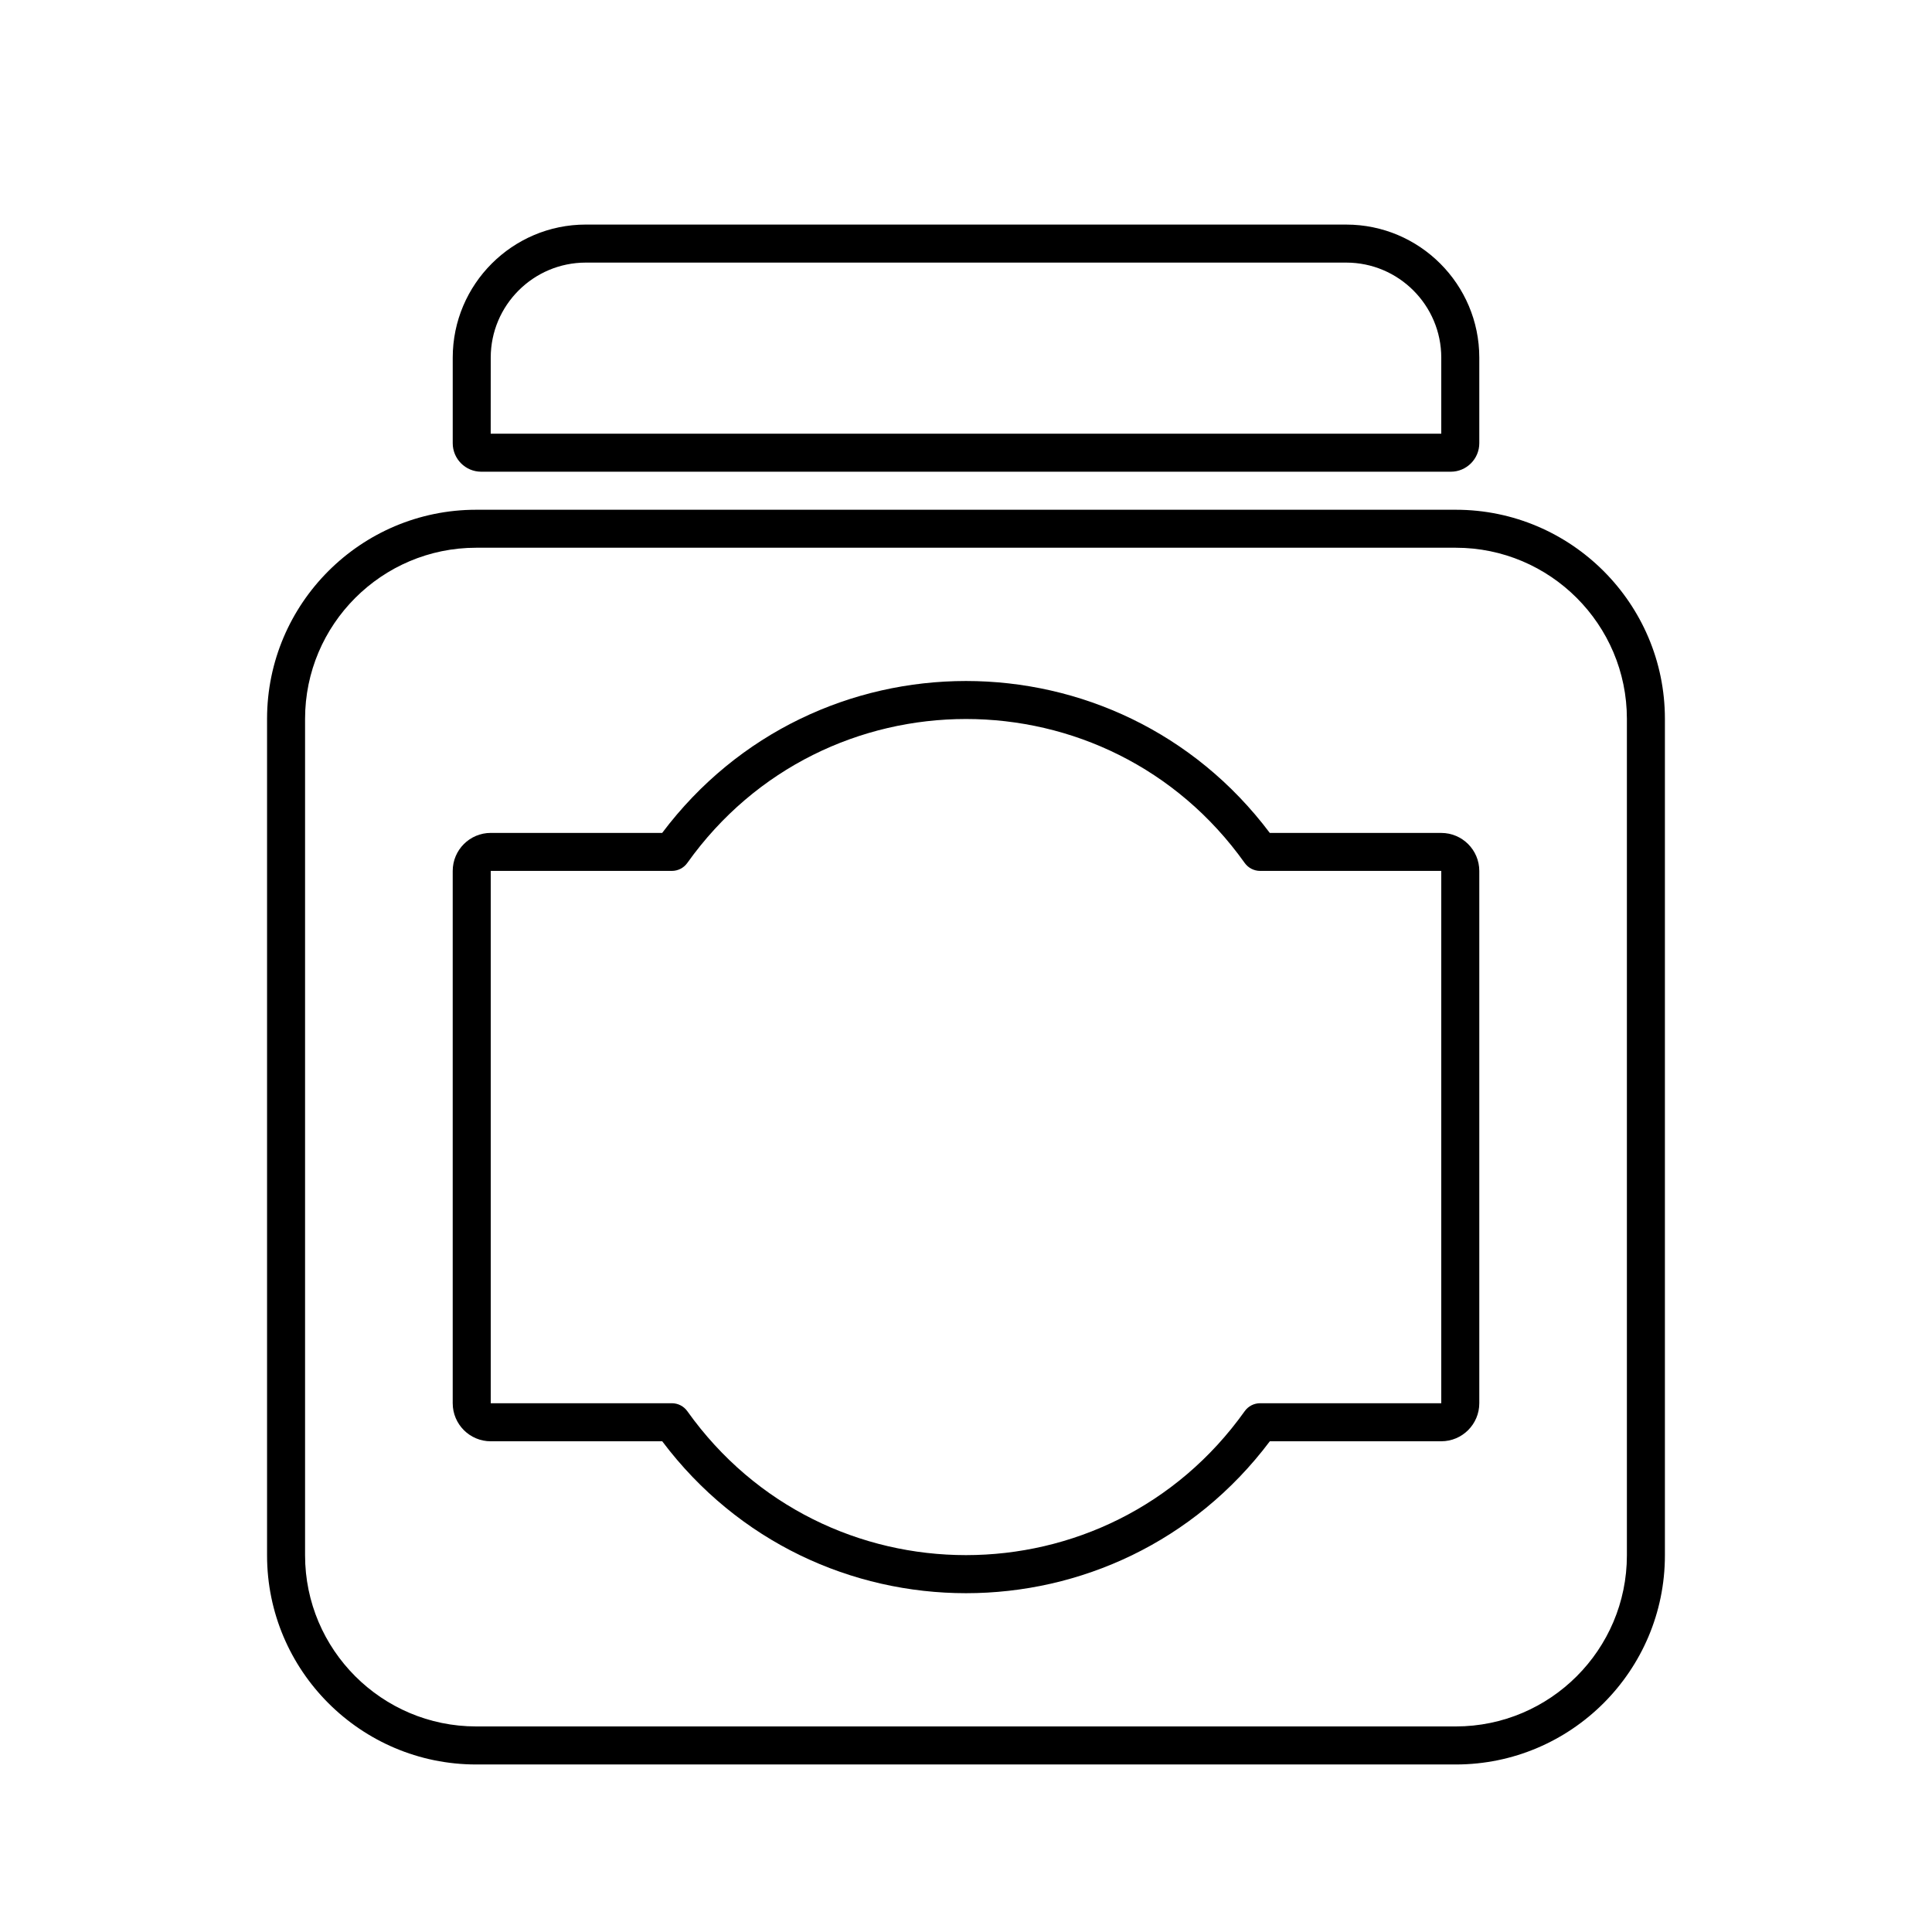
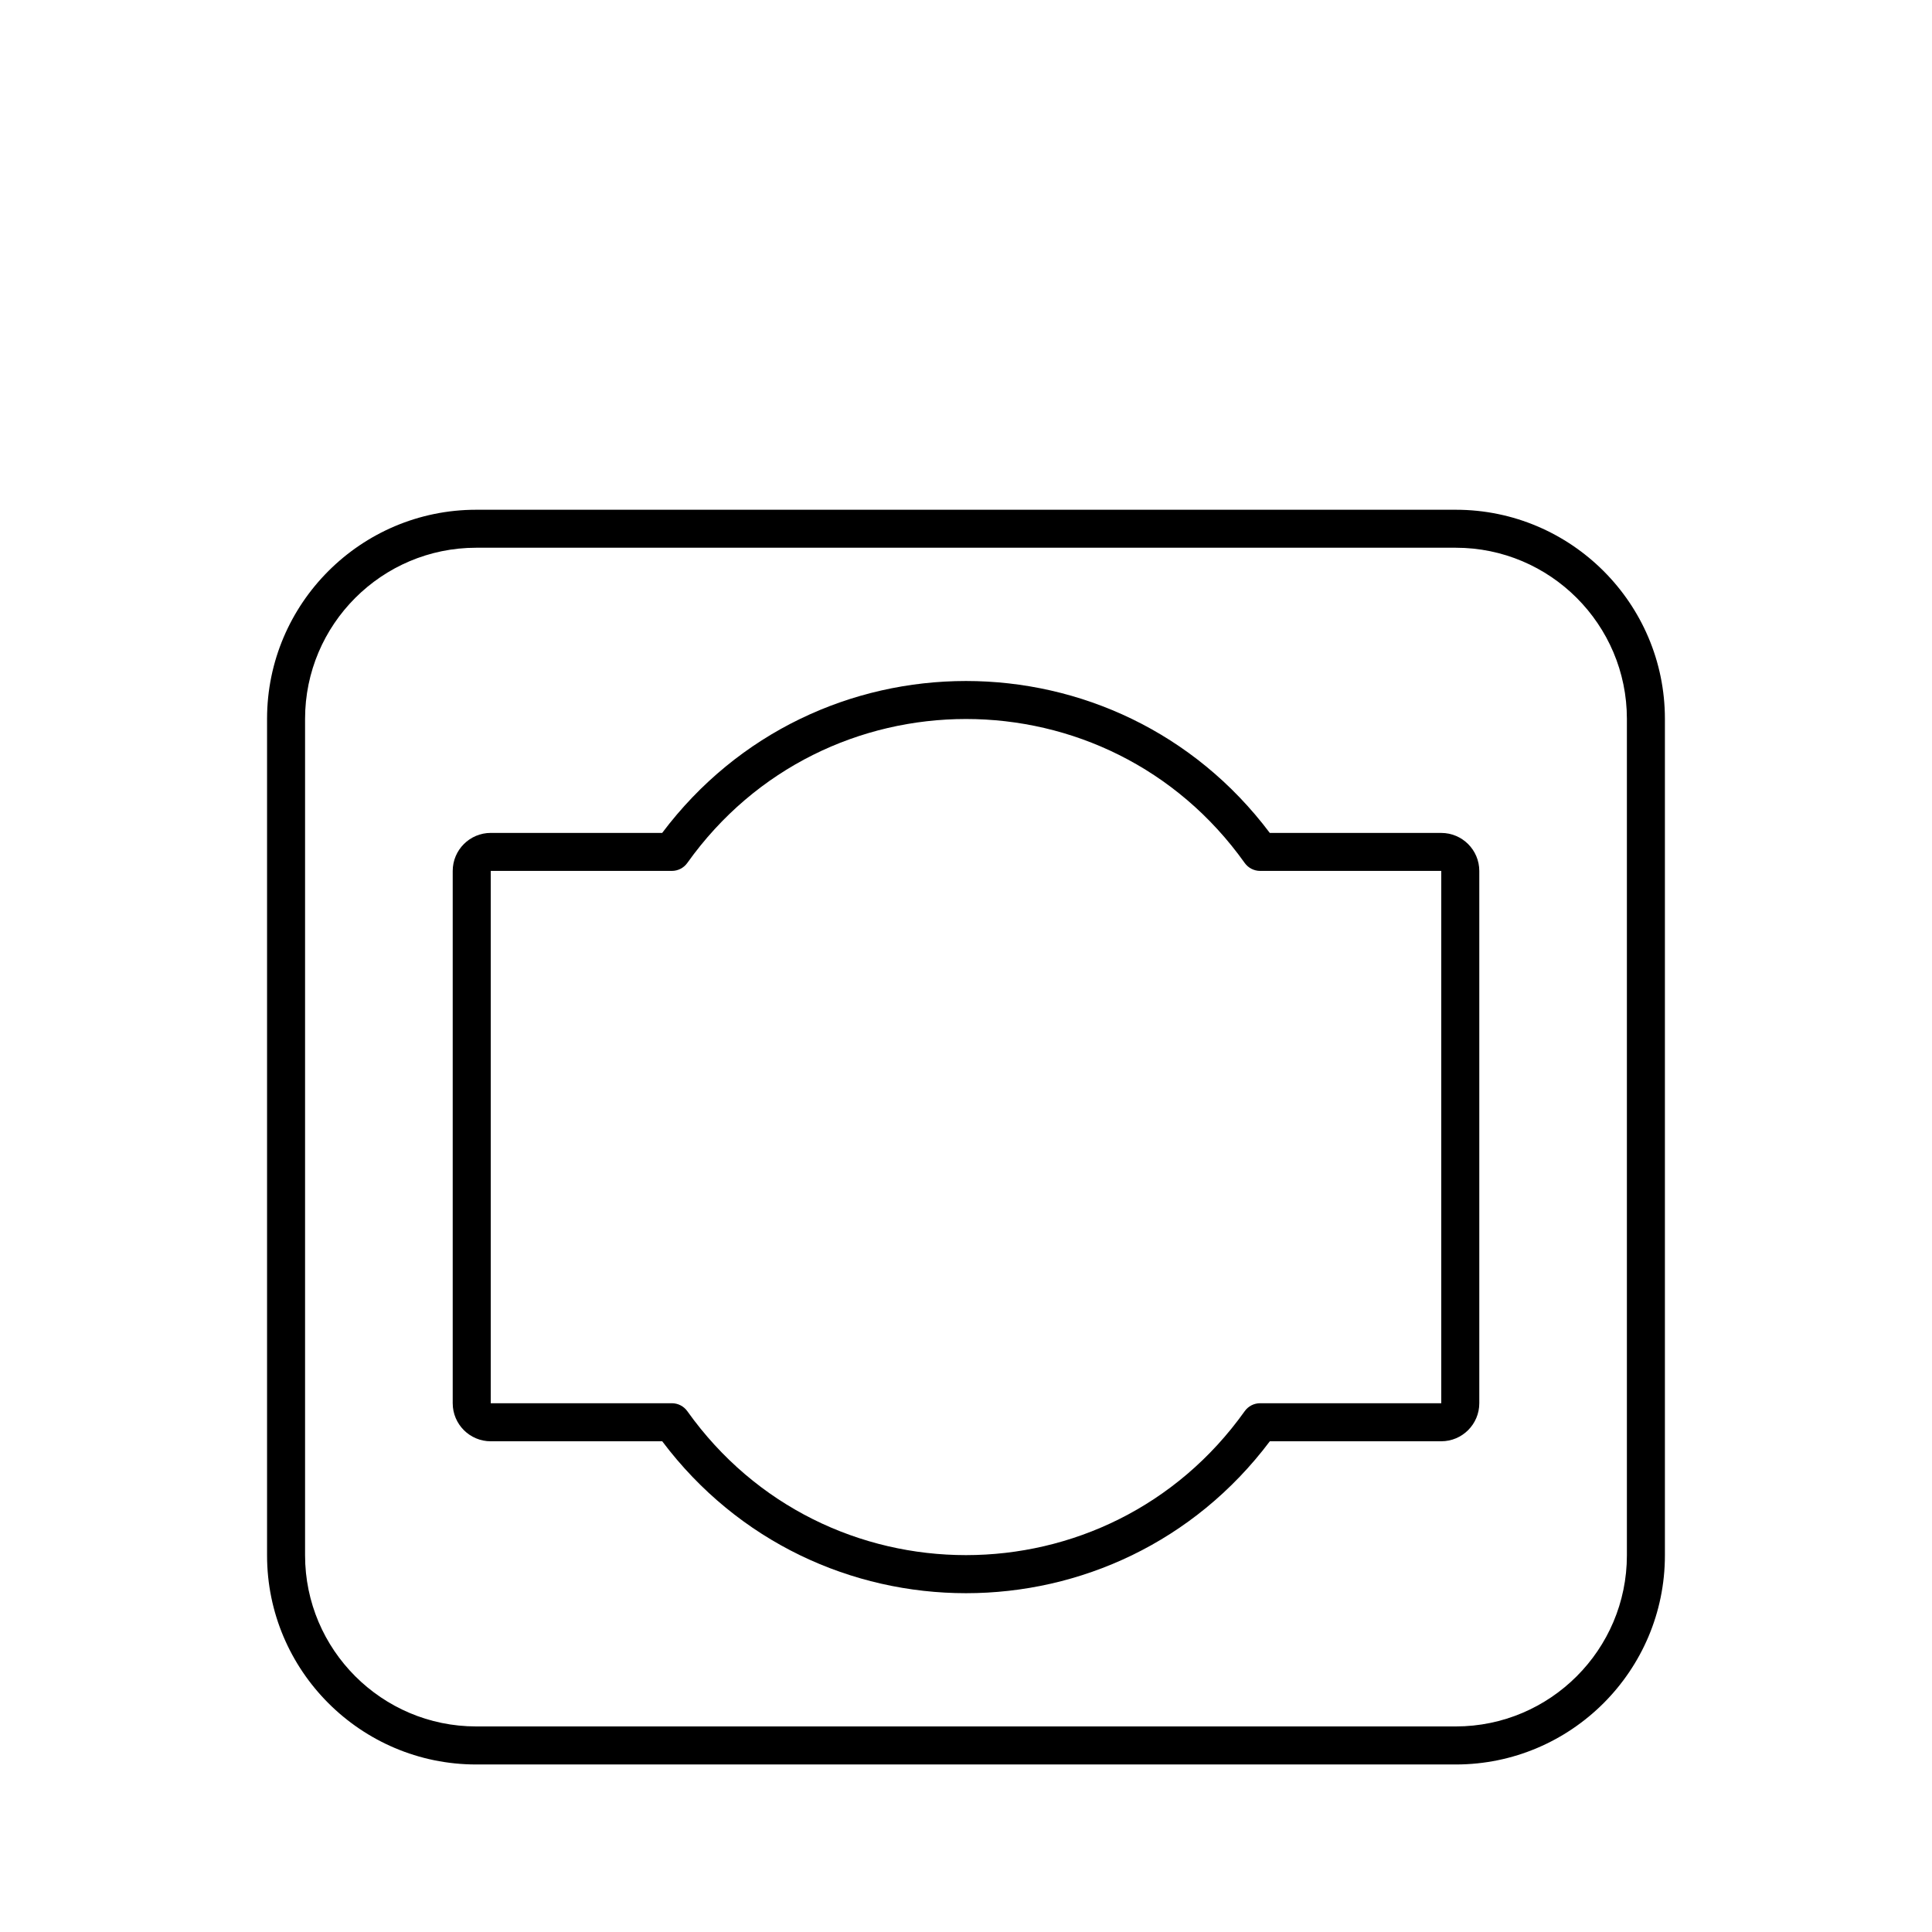
<svg xmlns="http://www.w3.org/2000/svg" fill="#000000" width="800px" height="800px" version="1.1" viewBox="144 144 512 512">
  <g>
-     <path d="m271.53 269.01h256.94c4.168 0 7.559-3.391 7.559-7.559v-22.668c0-19.445-15.82-35.266-35.266-35.266l-201.52-0.004c-19.445 0-35.266 15.82-35.266 35.266v22.672c-0.004 4.168 3.387 7.559 7.555 7.559zm2.519-30.227c0-13.891 11.301-25.191 25.191-25.191h201.52c13.891 0 25.191 11.301 25.191 25.191v20.152h-251.91z" />
    <path d="m529.8 279.09h-259.61c-30.555 0-55.418 24.863-55.418 55.418v221.68c0 30.555 24.863 55.418 55.418 55.418h259.61c30.555 0 55.418-24.863 55.418-55.418v-221.68c0.004-30.559-24.859-55.418-55.414-55.418zm45.344 277.09c0 25-20.344 45.344-45.344 45.344h-259.61c-25 0-45.344-20.344-45.344-45.344v-221.68c0-25 20.344-45.344 45.344-45.344h259.61c25 0 45.344 20.344 45.344 45.344v221.68z" />
    <path d="m525.95 364.73h-45.445c-40.371-53.676-120.65-53.676-161.02 0h-45.434c-5.559 0-10.078 4.519-10.078 10.078v141.07c0 5.559 4.519 10.078 10.078 10.078h45.445c40.371 53.676 120.65 53.676 161.02 0l45.434-0.004c5.559 0 10.078-4.519 10.078-10.078v-141.06c0-5.559-4.519-10.078-10.078-10.078zm0 151.14h-47.996c-1.629 0-3.16 0.785-4.102 2.117-36.215 50.84-111.47 50.863-147.7 0-0.945-1.332-2.477-2.117-4.106-2.117h-47.996v-141.07h47.996c1.629 0 3.16-0.785 4.102-2.117 36.215-50.84 111.47-50.863 147.7 0 0.945 1.332 2.477 2.117 4.106 2.117h47.996z" />
  </g>
</svg>